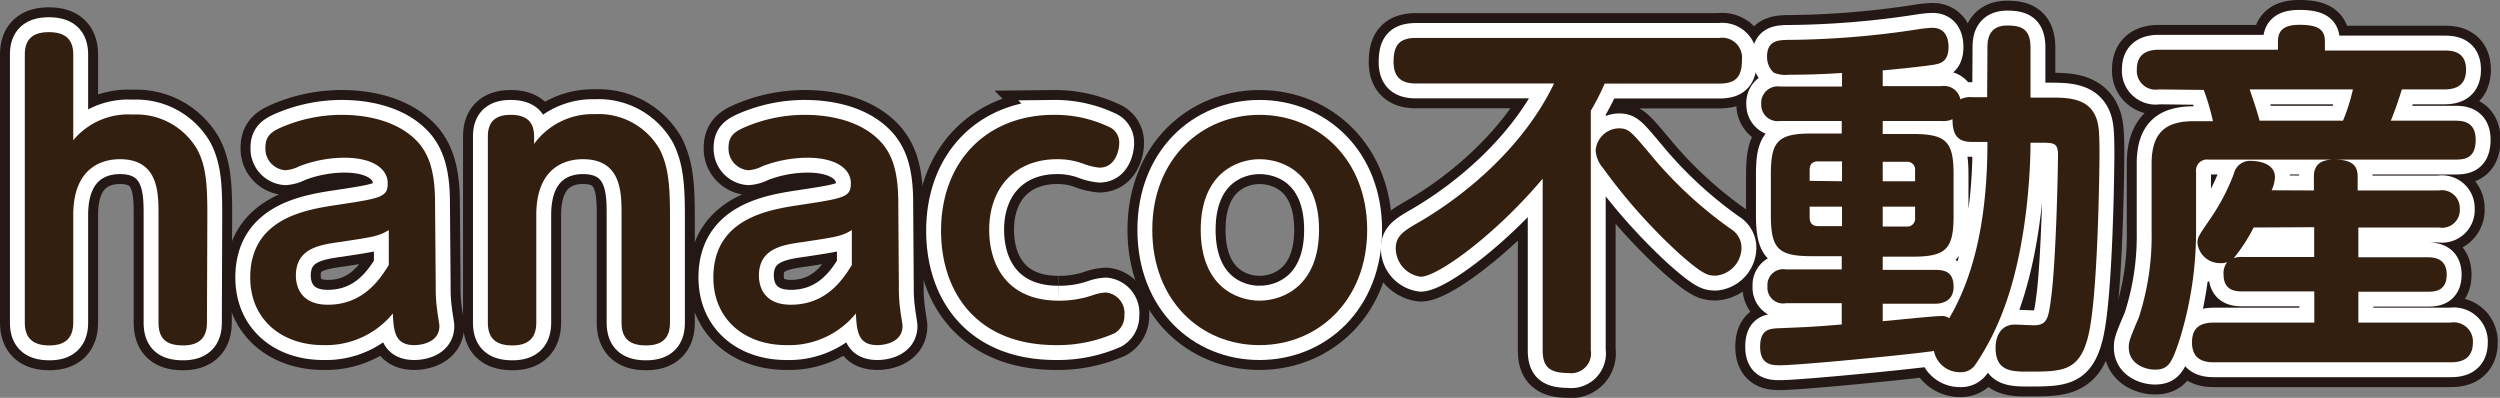
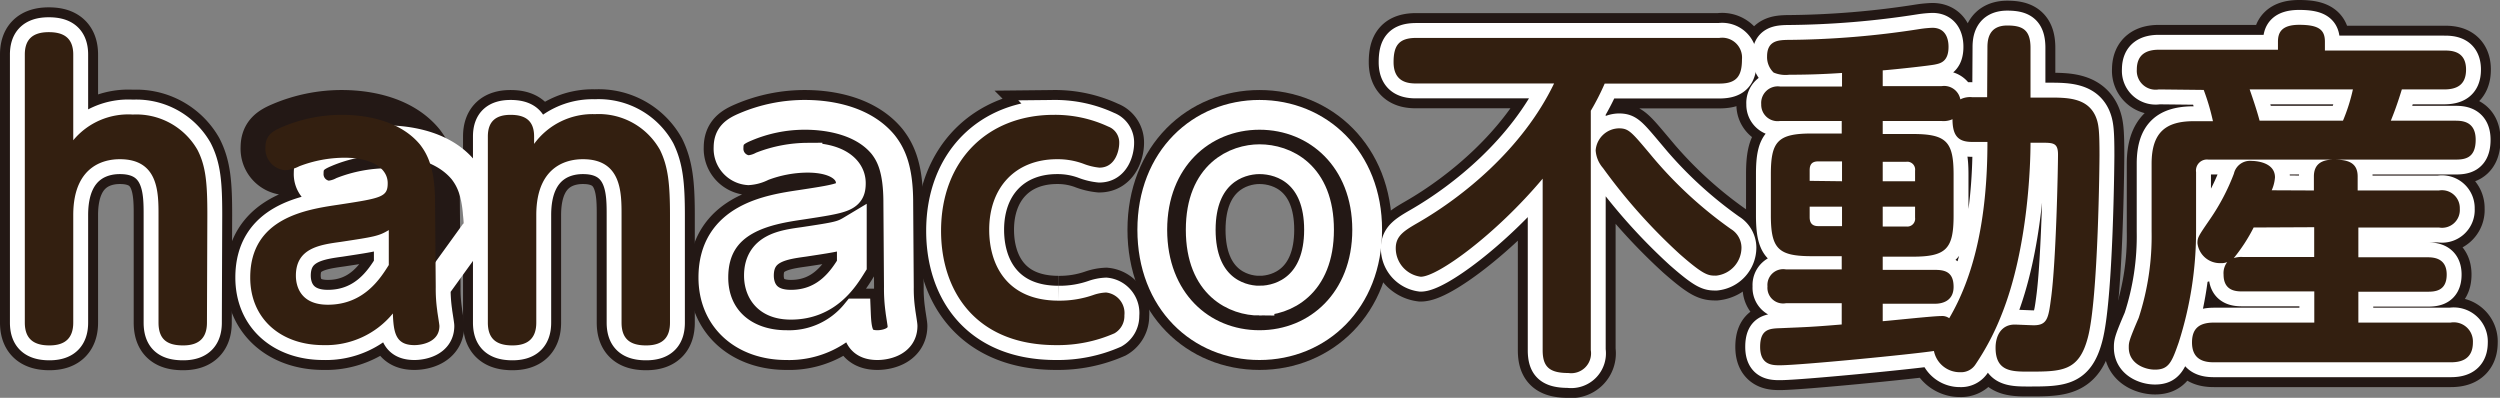
<svg xmlns="http://www.w3.org/2000/svg" id="レイヤー_1" data-name="レイヤー 1" viewBox="0 0 251.87 40.08">
  <rect x="0" y="0" width="251.87" height="40.08" fill="#808080" stroke="none" />
  <defs>
    <style>.cls-1,.cls-2{fill:none;}.cls-1{stroke:#231815;stroke-width:5px;}.cls-2{stroke:#fff;stroke-width:3px;}.cls-3{fill:#331f10;}</style>
  </defs>
  <path class="cls-1" d="M18.35,30c0,1.33-.59,2.3-2.4,2.3-1.56,0-2.48-.56-2.48-2.3V19.17c0-2.26,0-5.63-3.89-5.63-1,0-4.7.22-4.7,5.63V30c0,1.59-.85,2.3-2.4,2.3S0,31.67,0,30V3C0,1.67.59.74,2.41.74,3.7.74,4.88,1.15,4.88,3v8.63a7.2,7.2,0,0,1,6-2.59,7.1,7.1,0,0,1,6.51,3.55c.86,1.66,1,3.4,1,6.58Z" transform="translate(2.5 2.5)" />
  <path class="cls-1" d="M41.4,26.42a15.66,15.66,0,0,0,.15,2.37c0,.11.22,1.4.22,1.55,0,1.67-1.85,1.93-2.51,1.93-1.89,0-2.11-1.23-2.18-3.19a8.71,8.71,0,0,1-7,3.19c-4.26,0-7.37-2.63-7.37-6.81,0-6,5.63-6.85,8.85-7.33,4.4-.67,5-.78,5-2.18s-1.44-2.56-4.36-2.56a12.82,12.82,0,0,0-4.55.86,3.6,3.6,0,0,1-1.41.4,2.17,2.17,0,0,1-2-2.29c0-1.19.66-1.63,1.7-2.07a15.29,15.29,0,0,1,6-1.22c1.51,0,5.58.22,7.88,3,.77,1,1.51,2.44,1.51,5.85Zm-4.73-5.74c-1,.6-1.41.67-4.85,1.19-2.11.29-4.51.63-4.51,3.4,0,1.08.48,2.93,3.22,2.93,3.66,0,5.32-2.7,6.14-4Z" transform="translate(2.5 2.5)" />
  <path class="cls-1" d="M65,30c0,1.33-.56,2.3-2.41,2.3-1.55,0-2.47-.6-2.47-2.3V19.17c0-2.26,0-5.63-3.89-5.63-1,0-4.7.22-4.7,5.63V30c0,1.59-.85,2.3-2.4,2.3s-2.48-.6-2.48-2.3V11.25c0-1.56.85-2.18,2.29-2.18s2.37.55,2.37,2.18V12a7.29,7.29,0,0,1,6.14-3A7.07,7.07,0,0,1,64,12.62c.81,1.66,1,3.4,1,6.58Z" transform="translate(2.5 2.5)" />
  <path class="cls-1" d="M88.06,26.42a15.66,15.66,0,0,0,.15,2.37c0,.11.22,1.4.22,1.55,0,1.67-1.85,1.93-2.52,1.93-1.88,0-2.1-1.23-2.18-3.19a8.68,8.68,0,0,1-7,3.19c-4.25,0-7.36-2.63-7.36-6.81,0-6,5.63-6.85,8.85-7.33,4.4-.67,5-.78,5-2.18s-1.44-2.56-4.37-2.56a12.89,12.89,0,0,0-4.55.86,3.55,3.55,0,0,1-1.4.4,2.17,2.17,0,0,1-2-2.29c0-1.19.66-1.63,1.7-2.07a15.24,15.24,0,0,1,6-1.22c1.52,0,5.59.22,7.88,3,.78,1,1.52,2.44,1.52,5.85Zm-4.74-5.74c-1,.6-1.4.67-4.84,1.19-2.11.29-4.52.63-4.52,3.4,0,1.08.48,2.93,3.22,2.93,3.67,0,5.33-2.7,6.14-4Z" transform="translate(2.5 2.5)" />
  <path class="cls-1" d="M92.31,20.76c0-7.07,4.67-11.69,11.36-11.69a12.67,12.67,0,0,1,5.48,1.18,1.71,1.71,0,0,1,1.11,1.67c0,.7-.37,2.47-2,2.47a6.14,6.14,0,0,1-1.63-.4,7.5,7.5,0,0,0-2.63-.45c-4.18,0-6.84,2.82-6.84,7.11,0,3.48,1.74,7.14,7,7.14a10.32,10.32,0,0,0,3.55-.59,4.52,4.52,0,0,1,1.22-.23,2.08,2.08,0,0,1,1.85,2.3,2,2,0,0,1-1,1.81,14.17,14.17,0,0,1-5.89,1.19C95.83,32.27,92.31,26.86,92.31,20.76Z" transform="translate(2.5 2.5)" />
  <path class="cls-1" d="M124.39,9.07c5.89,0,10.85,4.47,10.85,11.58s-4.93,11.62-10.85,11.62-10.8-4.48-10.8-11.62S118.55,9.07,124.39,9.07Zm0,18.72c2.45,0,6-1.56,6-7.14s-3.51-7.11-6-7.11c-2.29,0-5.92,1.45-5.92,7.11S122.06,27.79,124.39,27.79Z" transform="translate(2.5 2.5)" />
  <path class="cls-1" d="M157.77,32.78a2,2,0,0,1-2.26,2.3c-1.92,0-2.59-.63-2.59-2.3V15.5c-4.73,5.63-10.58,9.88-12.28,9.88a2.89,2.89,0,0,1-2.52-2.88c0-1.26.89-1.78,2.29-2.59,4.48-2.59,10.48-7.4,13.66-14H140.19c-.81,0-2.29-.11-2.29-2.15,0-1.66.52-2.44,2.29-2.44h30.53A2,2,0,0,1,173,3.48c0,1.66-.52,2.44-2.26,2.44H159.17a24.76,24.76,0,0,1-1.4,2.74Zm8.95-9.69A56.68,56.68,0,0,1,159,14.43a3,3,0,0,1-.74-1.78,2.4,2.4,0,0,1,2.33-2.22c1,0,1.26.34,3.19,2.63a41.73,41.73,0,0,0,8.1,7.51,2.21,2.21,0,0,1,1.07,1.85,2.85,2.85,0,0,1-2.55,2.85C169.61,25.27,169.2,25.27,166.72,23.09Z" transform="translate(2.5 2.5)" />
  <path class="cls-1" d="M197.73,2.29c0-.77.11-2.22,2-2.22,1.56,0,2.34.45,2.34,2.26v5h1.84c1.82,0,3.85,0,4.7,1.85.34.78.41,1.48.41,4,0,.29-.11,14.43-1.18,18.35-.89,3.37-2.59,3.41-5.92,3.41-1.74,0-3.37,0-3.37-2.41,0-1.22.59-2.33,1.92-2.33.23,0,1.63.07,1.93.07,1.37,0,1.48-.74,1.74-2.73.52-3.82.7-13.29.7-14.47s-.48-1.19-1.67-1.19h-1.1c0,1.89-.19,10.55-2.93,17.36a25.64,25.64,0,0,1-2.63,5A1.72,1.72,0,0,1,195,35a2.66,2.66,0,0,1-2.66-2.14c-2.15.33-13.51,1.44-15.51,1.44-.74,0-2,0-2-1.85s1-1.85,2.11-1.89c2.55-.11,3-.11,6.11-.37V28.05h-5.63a1.58,1.58,0,0,1-1.85-1.7,1.59,1.59,0,0,1,1.85-1.71h5.63V23.31h-3c-3.4,0-4.14-.74-4.14-4.14V15.06c0-3.33.7-4.11,4.14-4.11h3V9.69h-6.22A1.65,1.65,0,0,1,174.94,8a1.67,1.67,0,0,1,1.92-1.78h6.22V4.85c-2.22.15-3.93.18-5.33.18a3.06,3.06,0,0,1-1.56-.22,2.15,2.15,0,0,1-.66-1.63c0-1.59,1.14-1.63,2-1.66A89.34,89.34,0,0,0,191,.41,11.18,11.18,0,0,1,192.18.3c1.59,0,1.63,1.55,1.63,1.92,0,1.52-.85,1.67-1.37,1.78s-3.85.48-5.26.59V6.18h5.92A1.66,1.66,0,0,1,195,7.51a2.18,2.18,0,0,1,1.18-.22h1.52ZM183.08,15.76v-2h-2.41c-.67,0-.85.37-.85.89v1.07Zm0,2.56h-3.26v1.07c0,.48.18.89.85.89h2.41Zm4.1,11.54c.93-.07,5.07-.52,5.89-.52a1.23,1.23,0,0,1,.81.22c2.41-4.1,3.85-9.76,3.85-17.76h-1.52c-1.33,0-2-.51-2-2.29a2.18,2.18,0,0,1-1.11.18h-5.92V11h3c3.44,0,4.14.78,4.14,4.11v4.11c0,3.36-.74,4.14-4.14,4.14h-3v1.33h5.29c1,0,1.85.23,1.85,1.71s-1.22,1.7-1.85,1.7h-5.29Zm0-14.1h3.26V14.69a.79.79,0,0,0-.89-.89h-2.37Zm0,2.56v2h2.37a.79.79,0,0,0,.89-.89V18.32Z" transform="translate(2.5 2.5)" />
  <path class="cls-1" d="M215,6.51a1.9,1.9,0,0,1-2.22-2c0-1.55,1-2,2.22-2h12V1.7c0-.89.33-1.7,2.14-1.7,2,0,2.59.52,2.59,1.7v.89h12c.67,0,2.22,0,2.22,1.92,0,1.6-1,2-2.22,2h-4.25c-.48,1.56-.82,2.44-1.11,3.15h6.44c.66,0,2.11,0,2.11,1.92s-1.15,2-2.11,2H220a1.11,1.11,0,0,0-1.25,1.26v5.85A36.78,36.78,0,0,1,217,32c-.7,2-1,2.74-2.4,2.74-1,0-2.63-.59-2.63-2.22,0-.52,0-.67,1-3a26.49,26.49,0,0,0,1.3-8.69V14c0-3.18,1.44-4.29,4.25-4.29h1.93a22.52,22.52,0,0,0-.93-3.15Zm15.62,10.18V15.28c0-1.18.7-1.7,2-1.7s2.41.22,2.41,1.7v1.41h8.18a1.8,1.8,0,0,1,2.11,1.85,1.79,1.79,0,0,1-2.11,1.88H235.1v3H242c.56,0,2,0,2,1.74s-1.29,1.73-2,1.73H235.1V30h9.29a1.93,1.93,0,0,1,2.25,2c0,1.88-1.48,2-2.25,2H220.56c-.85,0-2.22-.15-2.22-2,0-1.51.85-2,2.22-2h10.1V26.86h-7.22c-.59,0-1.92,0-1.92-1.7a1.84,1.84,0,0,1,.37-1.26,1.48,1.48,0,0,1-.67.11,2.28,2.28,0,0,1-2.33-2c0-.59.08-.7,1.3-2.48A21.53,21.53,0,0,0,222.56,15a1.66,1.66,0,0,1,1.77-1.29c.3,0,2.37.07,2.37,1.66a3.93,3.93,0,0,1-.33,1.3Zm-6.07,3.73a17,17,0,0,1-2,3.08,2.51,2.51,0,0,1,.88-.11h7.22v-3Zm9-10.76a18.21,18.21,0,0,0,1-3.15h-10.4c.37,1.07.71,2.07,1,3.15Z" transform="translate(2.5 2.5)" />
  <path class="cls-2" d="M18.35,30c0,1.33-.59,2.3-2.4,2.3-1.56,0-2.48-.56-2.48-2.3V19.17c0-2.26,0-5.63-3.89-5.63-1,0-4.7.22-4.7,5.63V30c0,1.59-.85,2.3-2.4,2.3S0,31.67,0,30V3C0,1.67.59.74,2.41.74,3.7.74,4.88,1.15,4.88,3v8.63a7.2,7.2,0,0,1,6-2.59,7.1,7.1,0,0,1,6.51,3.55c.86,1.66,1,3.4,1,6.58Z" transform="translate(2.5 2.5)" />
-   <path class="cls-2" d="M41.4,26.42a15.66,15.66,0,0,0,.15,2.37c0,.11.22,1.4.22,1.55,0,1.67-1.85,1.93-2.51,1.93-1.89,0-2.11-1.23-2.18-3.19a8.71,8.71,0,0,1-7,3.19c-4.26,0-7.37-2.63-7.37-6.81,0-6,5.63-6.85,8.85-7.33,4.4-.67,5-.78,5-2.18s-1.44-2.56-4.36-2.56a12.82,12.82,0,0,0-4.55.86,3.6,3.6,0,0,1-1.41.4,2.17,2.17,0,0,1-2-2.29c0-1.19.66-1.63,1.7-2.07a15.29,15.29,0,0,1,6-1.22c1.51,0,5.58.22,7.88,3,.77,1,1.51,2.44,1.51,5.85Zm-4.73-5.74c-1,.6-1.41.67-4.85,1.19-2.11.29-4.51.63-4.51,3.4,0,1.08.48,2.93,3.22,2.93,3.66,0,5.32-2.7,6.14-4Z" transform="translate(2.5 2.5)" />
+   <path class="cls-2" d="M41.4,26.42a15.66,15.66,0,0,0,.15,2.37c0,.11.22,1.4.22,1.55,0,1.67-1.85,1.93-2.51,1.93-1.89,0-2.11-1.23-2.18-3.19a8.71,8.71,0,0,1-7,3.19c-4.26,0-7.37-2.63-7.37-6.81,0-6,5.63-6.85,8.85-7.33,4.4-.67,5-.78,5-2.18a12.82,12.82,0,0,0-4.55.86,3.6,3.6,0,0,1-1.41.4,2.17,2.17,0,0,1-2-2.29c0-1.19.66-1.63,1.7-2.07a15.29,15.29,0,0,1,6-1.22c1.51,0,5.58.22,7.88,3,.77,1,1.51,2.44,1.51,5.85Zm-4.73-5.74c-1,.6-1.41.67-4.85,1.19-2.11.29-4.51.63-4.51,3.4,0,1.08.48,2.93,3.22,2.93,3.66,0,5.32-2.7,6.14-4Z" transform="translate(2.5 2.5)" />
  <path class="cls-2" d="M65,30c0,1.33-.56,2.3-2.41,2.3-1.55,0-2.47-.6-2.47-2.3V19.17c0-2.26,0-5.63-3.89-5.63-1,0-4.7.22-4.7,5.63V30c0,1.59-.85,2.3-2.4,2.3s-2.48-.6-2.48-2.3V11.25c0-1.56.85-2.18,2.29-2.18s2.37.55,2.37,2.18V12a7.29,7.29,0,0,1,6.14-3A7.07,7.07,0,0,1,64,12.62c.81,1.66,1,3.4,1,6.58Z" transform="translate(2.5 2.5)" />
  <path class="cls-2" d="M88.06,26.42a15.66,15.66,0,0,0,.15,2.37c0,.11.22,1.4.22,1.55,0,1.67-1.85,1.93-2.52,1.93-1.88,0-2.1-1.23-2.18-3.19a8.68,8.68,0,0,1-7,3.19c-4.25,0-7.36-2.63-7.36-6.81,0-6,5.63-6.85,8.85-7.33,4.4-.67,5-.78,5-2.18s-1.44-2.56-4.37-2.56a12.89,12.89,0,0,0-4.55.86,3.55,3.55,0,0,1-1.4.4,2.17,2.17,0,0,1-2-2.29c0-1.19.66-1.63,1.7-2.07a15.24,15.24,0,0,1,6-1.22c1.52,0,5.59.22,7.88,3,.78,1,1.52,2.44,1.52,5.85Zm-4.74-5.74c-1,.6-1.4.67-4.84,1.19-2.11.29-4.52.63-4.52,3.4,0,1.08.48,2.93,3.22,2.93,3.67,0,5.33-2.7,6.14-4Z" transform="translate(2.5 2.5)" />
  <path class="cls-2" d="M92.31,20.76c0-7.07,4.67-11.69,11.36-11.69a12.67,12.67,0,0,1,5.48,1.18,1.71,1.71,0,0,1,1.11,1.67c0,.7-.37,2.47-2,2.47a6.14,6.14,0,0,1-1.63-.4,7.5,7.5,0,0,0-2.63-.45c-4.18,0-6.84,2.82-6.84,7.11,0,3.48,1.74,7.14,7,7.14a10.32,10.32,0,0,0,3.55-.59,4.52,4.52,0,0,1,1.22-.23,2.08,2.08,0,0,1,1.85,2.3,2,2,0,0,1-1,1.81,14.17,14.17,0,0,1-5.89,1.19C95.83,32.27,92.31,26.86,92.31,20.76Z" transform="translate(2.5 2.5)" />
  <path class="cls-2" d="M124.39,9.07c5.89,0,10.85,4.47,10.85,11.58s-4.93,11.62-10.85,11.62-10.8-4.48-10.8-11.62S118.55,9.07,124.39,9.07Zm0,18.72c2.45,0,6-1.56,6-7.14s-3.51-7.11-6-7.11c-2.29,0-5.92,1.45-5.92,7.11S122.06,27.79,124.39,27.79Z" transform="translate(2.5 2.5)" />
  <path class="cls-2" d="M157.77,32.78a2,2,0,0,1-2.26,2.3c-1.92,0-2.59-.63-2.59-2.3V15.5c-4.73,5.63-10.58,9.88-12.28,9.88a2.89,2.89,0,0,1-2.52-2.88c0-1.26.89-1.78,2.29-2.59,4.48-2.59,10.48-7.4,13.66-14H140.19c-.81,0-2.29-.11-2.29-2.15,0-1.66.52-2.44,2.29-2.44h30.53A2,2,0,0,1,173,3.48c0,1.66-.52,2.44-2.26,2.44H159.17a24.76,24.76,0,0,1-1.4,2.74Zm8.95-9.69A56.68,56.68,0,0,1,159,14.43a3,3,0,0,1-.74-1.78,2.4,2.4,0,0,1,2.33-2.22c1,0,1.26.34,3.19,2.63a41.73,41.73,0,0,0,8.1,7.51,2.21,2.21,0,0,1,1.07,1.85,2.85,2.85,0,0,1-2.55,2.85C169.61,25.27,169.2,25.27,166.72,23.09Z" transform="translate(2.5 2.5)" />
  <path class="cls-2" d="M197.73,2.29c0-.77.11-2.22,2-2.22,1.56,0,2.34.45,2.34,2.26v5h1.84c1.82,0,3.85,0,4.7,1.85.34.78.41,1.48.41,4,0,.29-.11,14.43-1.18,18.35-.89,3.37-2.59,3.41-5.92,3.41-1.74,0-3.37,0-3.37-2.41,0-1.22.59-2.33,1.92-2.33.23,0,1.63.07,1.93.07,1.37,0,1.48-.74,1.74-2.73.52-3.82.7-13.29.7-14.47s-.48-1.19-1.67-1.19h-1.1c0,1.89-.19,10.55-2.93,17.36a25.64,25.64,0,0,1-2.63,5A1.72,1.72,0,0,1,195,35a2.66,2.66,0,0,1-2.66-2.14c-2.15.33-13.51,1.44-15.51,1.44-.74,0-2,0-2-1.85s1-1.85,2.11-1.89c2.55-.11,3-.11,6.11-.37V28.05h-5.63a1.58,1.58,0,0,1-1.85-1.7,1.59,1.59,0,0,1,1.85-1.71h5.63V23.31h-3c-3.4,0-4.14-.74-4.14-4.14V15.06c0-3.33.7-4.11,4.14-4.11h3V9.69h-6.22A1.65,1.65,0,0,1,174.94,8a1.67,1.67,0,0,1,1.92-1.78h6.22V4.85c-2.22.15-3.93.18-5.33.18a3.06,3.06,0,0,1-1.56-.22,2.15,2.15,0,0,1-.66-1.63c0-1.59,1.14-1.63,2-1.66A89.34,89.34,0,0,0,191,.41,11.18,11.18,0,0,1,192.18.3c1.59,0,1.63,1.55,1.63,1.92,0,1.52-.85,1.67-1.37,1.78s-3.85.48-5.26.59V6.18h5.92A1.66,1.66,0,0,1,195,7.51a2.18,2.18,0,0,1,1.18-.22h1.52ZM183.08,15.76v-2h-2.41c-.67,0-.85.37-.85.89v1.07Zm0,2.56h-3.26v1.07c0,.48.18.89.85.89h2.41Zm4.1,11.54c.93-.07,5.07-.52,5.89-.52a1.23,1.23,0,0,1,.81.22c2.41-4.1,3.85-9.76,3.85-17.76h-1.52c-1.33,0-2-.51-2-2.29a2.18,2.18,0,0,1-1.11.18h-5.92V11h3c3.44,0,4.14.78,4.14,4.11v4.11c0,3.36-.74,4.14-4.14,4.14h-3v1.33h5.29c1,0,1.85.23,1.85,1.71s-1.22,1.7-1.85,1.7h-5.29Zm0-14.1h3.26V14.69a.79.79,0,0,0-.89-.89h-2.37Zm0,2.56v2h2.37a.79.79,0,0,0,.89-.89V18.32Z" transform="translate(2.5 2.5)" />
  <path class="cls-2" d="M215,6.51a1.9,1.9,0,0,1-2.22-2c0-1.55,1-2,2.22-2h12V1.7c0-.89.33-1.7,2.14-1.7,2,0,2.59.52,2.59,1.7v.89h12c.67,0,2.22,0,2.22,1.92,0,1.6-1,2-2.22,2h-4.25c-.48,1.56-.82,2.44-1.11,3.15h6.44c.66,0,2.11,0,2.11,1.92s-1.15,2-2.11,2H220a1.11,1.11,0,0,0-1.25,1.26v5.85A36.78,36.78,0,0,1,217,32c-.7,2-1,2.74-2.4,2.74-1,0-2.63-.59-2.63-2.22,0-.52,0-.67,1-3a26.49,26.49,0,0,0,1.3-8.69V14c0-3.18,1.44-4.29,4.25-4.29h1.93a22.52,22.52,0,0,0-.93-3.15Zm15.62,10.18V15.28c0-1.18.7-1.7,2-1.7s2.41.22,2.41,1.7v1.41h8.18a1.8,1.8,0,0,1,2.11,1.85,1.79,1.79,0,0,1-2.11,1.88H235.1v3H242c.56,0,2,0,2,1.74s-1.29,1.73-2,1.73H235.1V30h9.29a1.93,1.93,0,0,1,2.25,2c0,1.88-1.48,2-2.25,2H220.56c-.85,0-2.22-.15-2.22-2,0-1.51.85-2,2.22-2h10.1V26.86h-7.22c-.59,0-1.92,0-1.92-1.7a1.84,1.84,0,0,1,.37-1.26,1.48,1.48,0,0,1-.67.11,2.28,2.28,0,0,1-2.33-2c0-.59.08-.7,1.3-2.48A21.53,21.53,0,0,0,222.56,15a1.66,1.66,0,0,1,1.77-1.29c.3,0,2.37.07,2.37,1.66a3.93,3.93,0,0,1-.33,1.3Zm-6.07,3.73a17,17,0,0,1-2,3.08,2.51,2.51,0,0,1,.88-.11h7.22v-3Zm9-10.76a18.21,18.21,0,0,0,1-3.15h-10.4c.37,1.07.71,2.07,1,3.15Z" transform="translate(2.5 2.5)" />
  <path class="cls-3" d="M18.35,30c0,1.33-.59,2.3-2.4,2.3-1.56,0-2.48-.56-2.48-2.3V19.17c0-2.26,0-5.63-3.89-5.63-1,0-4.7.22-4.7,5.63V30c0,1.59-.85,2.3-2.4,2.3S0,31.67,0,30V3C0,1.67.59.74,2.41.74,3.7.74,4.88,1.15,4.88,3v8.63a7.2,7.2,0,0,1,6-2.59,7.1,7.1,0,0,1,6.51,3.55c.86,1.66,1,3.4,1,6.58Z" transform="translate(2.5 2.5)" />
  <path class="cls-3" d="M41.4,26.42a15.66,15.66,0,0,0,.15,2.37c0,.11.22,1.4.22,1.55,0,1.67-1.85,1.93-2.51,1.93-1.89,0-2.11-1.23-2.18-3.19a8.71,8.71,0,0,1-7,3.19c-4.26,0-7.37-2.63-7.37-6.81,0-6,5.63-6.85,8.85-7.33,4.4-.67,5-.78,5-2.18s-1.44-2.56-4.36-2.56a12.82,12.82,0,0,0-4.55.86,3.6,3.6,0,0,1-1.41.4,2.17,2.17,0,0,1-2-2.29c0-1.19.66-1.63,1.7-2.07a15.29,15.29,0,0,1,6-1.22c1.51,0,5.58.22,7.88,3,.77,1,1.51,2.44,1.51,5.85Zm-4.73-5.74c-1,.6-1.41.67-4.85,1.19-2.11.29-4.51.63-4.51,3.4,0,1.08.48,2.93,3.22,2.93,3.66,0,5.32-2.7,6.14-4Z" transform="translate(2.5 2.5)" />
  <path class="cls-3" d="M65,30c0,1.33-.56,2.3-2.41,2.3-1.55,0-2.47-.6-2.47-2.3V19.17c0-2.26,0-5.63-3.89-5.63-1,0-4.7.22-4.7,5.63V30c0,1.59-.85,2.3-2.4,2.3s-2.48-.6-2.48-2.3V11.25c0-1.56.85-2.18,2.29-2.18s2.37.55,2.37,2.18V12a7.29,7.29,0,0,1,6.14-3A7.07,7.07,0,0,1,64,12.62c.81,1.66,1,3.4,1,6.58Z" transform="translate(2.5 2.5)" />
-   <path class="cls-3" d="M88.06,26.42a15.66,15.66,0,0,0,.15,2.37c0,.11.22,1.4.22,1.55,0,1.67-1.85,1.93-2.52,1.93-1.88,0-2.1-1.23-2.18-3.19a8.68,8.68,0,0,1-7,3.19c-4.25,0-7.36-2.63-7.36-6.81,0-6,5.63-6.85,8.85-7.33,4.4-.67,5-.78,5-2.18s-1.44-2.56-4.37-2.56a12.89,12.89,0,0,0-4.55.86,3.55,3.55,0,0,1-1.4.4,2.17,2.17,0,0,1-2-2.29c0-1.19.66-1.63,1.7-2.07a15.24,15.24,0,0,1,6-1.22c1.52,0,5.59.22,7.88,3,.78,1,1.52,2.44,1.52,5.85Zm-4.74-5.74c-1,.6-1.4.67-4.84,1.19-2.11.29-4.52.63-4.52,3.4,0,1.08.48,2.93,3.22,2.93,3.67,0,5.33-2.7,6.14-4Z" transform="translate(2.5 2.5)" />
  <path class="cls-3" d="M92.31,20.76c0-7.07,4.67-11.69,11.36-11.69a12.67,12.67,0,0,1,5.48,1.18,1.71,1.71,0,0,1,1.11,1.67c0,.7-.37,2.47-2,2.47a6.14,6.14,0,0,1-1.63-.4,7.5,7.5,0,0,0-2.63-.45c-4.18,0-6.84,2.82-6.84,7.11,0,3.48,1.74,7.14,7,7.14a10.32,10.32,0,0,0,3.55-.59,4.52,4.52,0,0,1,1.22-.23,2.08,2.08,0,0,1,1.85,2.3,2,2,0,0,1-1,1.81,14.17,14.17,0,0,1-5.89,1.19C95.83,32.27,92.31,26.86,92.31,20.76Z" transform="translate(2.5 2.5)" />
-   <path class="cls-3" d="M124.39,9.07c5.89,0,10.85,4.47,10.85,11.58s-4.93,11.62-10.85,11.62-10.8-4.48-10.8-11.62S118.55,9.07,124.39,9.07Zm0,18.72c2.45,0,6-1.56,6-7.14s-3.51-7.11-6-7.11c-2.29,0-5.92,1.45-5.92,7.11S122.06,27.79,124.39,27.79Z" transform="translate(2.5 2.5)" />
  <path class="cls-3" d="M157.77,32.78a2,2,0,0,1-2.26,2.3c-1.92,0-2.59-.63-2.59-2.3V15.5c-4.73,5.63-10.58,9.88-12.28,9.88a2.89,2.89,0,0,1-2.52-2.88c0-1.26.89-1.78,2.29-2.59,4.48-2.59,10.48-7.4,13.66-14H140.19c-.81,0-2.29-.11-2.29-2.15,0-1.66.52-2.44,2.29-2.44h30.53A2,2,0,0,1,173,3.48c0,1.66-.52,2.44-2.26,2.44H159.17a24.76,24.76,0,0,1-1.4,2.74Zm8.95-9.69A56.68,56.68,0,0,1,159,14.43a3,3,0,0,1-.74-1.78,2.4,2.4,0,0,1,2.33-2.22c1,0,1.26.34,3.19,2.63a41.73,41.73,0,0,0,8.1,7.51,2.21,2.21,0,0,1,1.07,1.85,2.85,2.85,0,0,1-2.55,2.85C169.61,25.27,169.2,25.27,166.72,23.09Z" transform="translate(2.5 2.5)" />
  <path class="cls-3" d="M197.73,2.29c0-.77.11-2.22,2-2.22,1.56,0,2.34.45,2.34,2.26v5h1.84c1.82,0,3.85,0,4.7,1.85.34.78.41,1.48.41,4,0,.29-.11,14.43-1.18,18.35-.89,3.37-2.59,3.41-5.92,3.41-1.74,0-3.37,0-3.37-2.41,0-1.22.59-2.33,1.92-2.33.23,0,1.63.07,1.93.07,1.37,0,1.48-.74,1.74-2.73.52-3.82.7-13.29.7-14.47s-.48-1.19-1.67-1.19h-1.1c0,1.89-.19,10.55-2.93,17.36a25.64,25.64,0,0,1-2.63,5A1.72,1.72,0,0,1,195,35a2.66,2.66,0,0,1-2.66-2.14c-2.15.33-13.51,1.44-15.51,1.44-.74,0-2,0-2-1.85s1-1.85,2.11-1.89c2.55-.11,3-.11,6.11-.37V28.05h-5.63a1.58,1.58,0,0,1-1.85-1.7,1.59,1.59,0,0,1,1.85-1.71h5.63V23.31h-3c-3.4,0-4.14-.74-4.14-4.14V15.06c0-3.33.7-4.11,4.14-4.11h3V9.69h-6.22A1.65,1.65,0,0,1,174.94,8a1.67,1.67,0,0,1,1.92-1.78h6.22V4.85c-2.22.15-3.93.18-5.33.18a3.06,3.06,0,0,1-1.56-.22,2.15,2.15,0,0,1-.66-1.63c0-1.59,1.14-1.63,2-1.66A89.34,89.34,0,0,0,191,.41,11.18,11.18,0,0,1,192.18.3c1.59,0,1.63,1.55,1.63,1.92,0,1.52-.85,1.67-1.37,1.78s-3.85.48-5.26.59V6.18h5.92A1.66,1.66,0,0,1,195,7.51a2.18,2.18,0,0,1,1.18-.22h1.52ZM183.08,15.76v-2h-2.41c-.67,0-.85.37-.85.89v1.07Zm0,2.56h-3.26v1.07c0,.48.18.89.85.89h2.41Zm4.1,11.54c.93-.07,5.07-.52,5.89-.52a1.23,1.23,0,0,1,.81.22c2.41-4.1,3.85-9.76,3.85-17.76h-1.52c-1.33,0-2-.51-2-2.29a2.18,2.18,0,0,1-1.11.18h-5.92V11h3c3.44,0,4.14.78,4.14,4.11v4.11c0,3.36-.74,4.14-4.14,4.14h-3v1.33h5.29c1,0,1.85.23,1.85,1.71s-1.22,1.7-1.85,1.7h-5.29Zm0-14.1h3.26V14.69a.79.79,0,0,0-.89-.89h-2.37Zm0,2.56v2h2.37a.79.79,0,0,0,.89-.89V18.32Z" transform="translate(2.5 2.5)" />
  <path class="cls-3" d="M215,6.51a1.9,1.9,0,0,1-2.22-2c0-1.55,1-2,2.22-2h12V1.7c0-.89.33-1.7,2.14-1.7,2,0,2.59.52,2.59,1.7v.89h12c.67,0,2.22,0,2.22,1.92,0,1.6-1,2-2.22,2h-4.25c-.48,1.56-.82,2.44-1.11,3.15h6.44c.66,0,2.11,0,2.11,1.92s-1.15,2-2.11,2H220a1.11,1.11,0,0,0-1.25,1.26v5.85A36.78,36.78,0,0,1,217,32c-.7,2-1,2.74-2.4,2.74-1,0-2.63-.59-2.63-2.22,0-.52,0-.67,1-3a26.49,26.49,0,0,0,1.3-8.69V14c0-3.18,1.44-4.29,4.25-4.29h1.93a22.52,22.52,0,0,0-.93-3.15Zm15.62,10.18V15.28c0-1.18.7-1.7,2-1.7s2.41.22,2.41,1.7v1.41h8.18a1.8,1.8,0,0,1,2.11,1.85,1.79,1.79,0,0,1-2.11,1.88H235.1v3H242c.56,0,2,0,2,1.74s-1.29,1.73-2,1.73H235.1V30h9.29a1.93,1.93,0,0,1,2.25,2c0,1.88-1.48,2-2.25,2H220.56c-.85,0-2.22-.15-2.22-2,0-1.51.85-2,2.22-2h10.1V26.86h-7.22c-.59,0-1.92,0-1.92-1.7a1.84,1.84,0,0,1,.37-1.26,1.48,1.48,0,0,1-.67.11,2.28,2.28,0,0,1-2.33-2c0-.59.08-.7,1.3-2.48A21.53,21.53,0,0,0,222.56,15a1.66,1.66,0,0,1,1.77-1.29c.3,0,2.37.07,2.37,1.66a3.93,3.93,0,0,1-.33,1.3Zm-6.07,3.73a17,17,0,0,1-2,3.08,2.51,2.51,0,0,1,.88-.11h7.22v-3Zm9-10.76a18.21,18.21,0,0,0,1-3.15h-10.4c.37,1.07.71,2.07,1,3.15Z" transform="translate(2.5 2.5)" />
</svg>